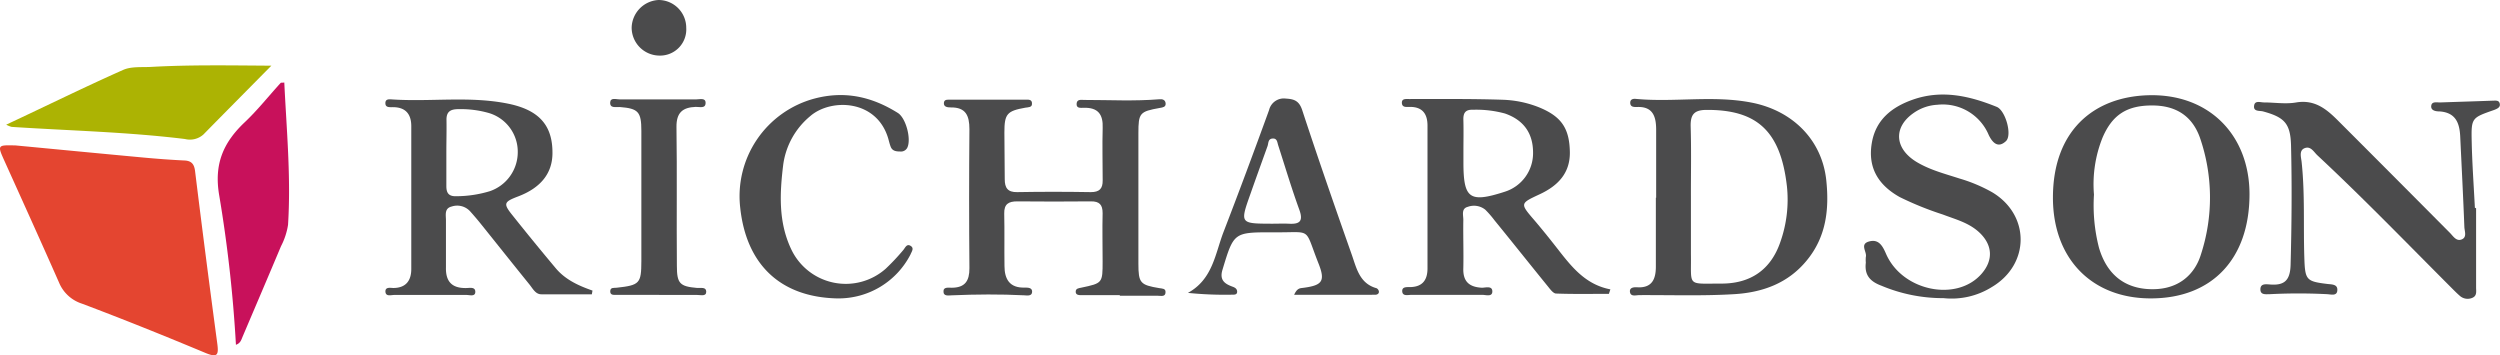
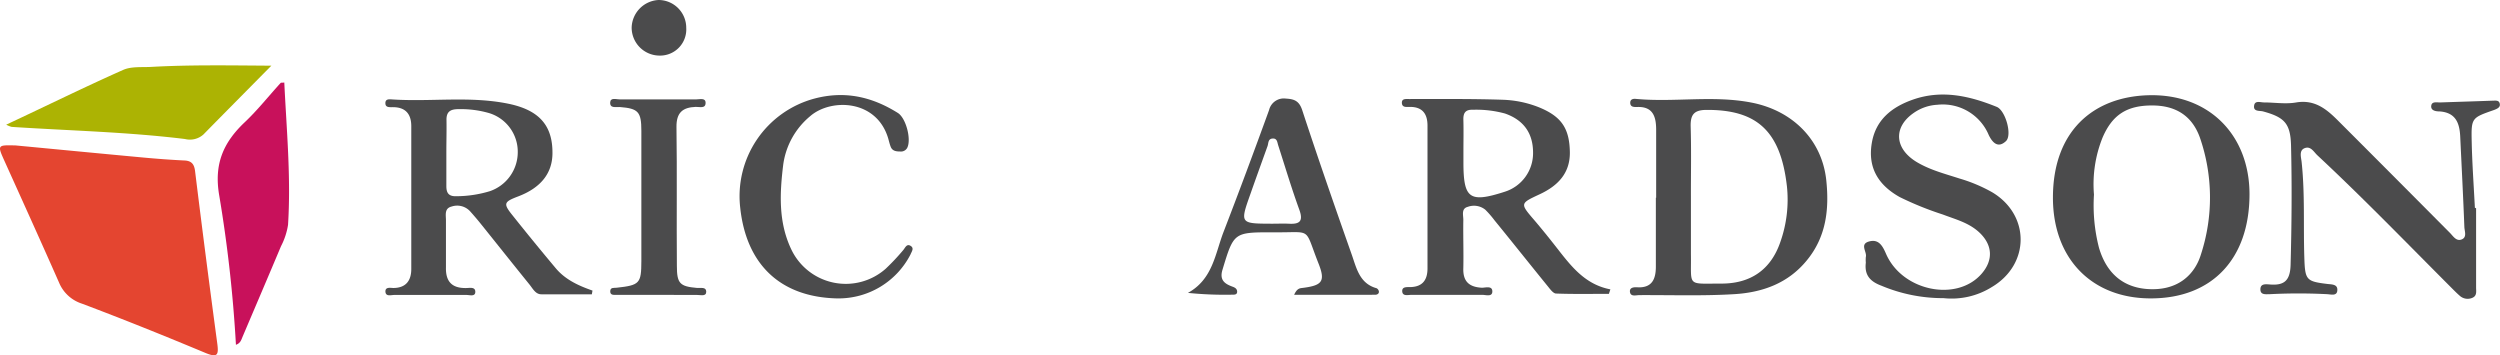
<svg xmlns="http://www.w3.org/2000/svg" viewBox="0 0 494.73 70.3">
  <defs>
    <style>.cls-1{fill:#e44530;}.cls-2{fill:#4b4b4c;}.cls-3{fill:#acb303;}.cls-4{fill:#c8115b;}</style>
  </defs>
  <title>richardson</title>
  <g id="Layer_2" data-name="Layer 2">
    <g id="Layer_1-2" data-name="Layer 1">
      <path class="cls-1" d="M3.09,28.78c8.45.8,16.89,1.62,25.34,2.4,2.69.25,5.39.45,8.09.58,1.41.07,1.91.75,2.08,2.08C40,45.23,41.47,56.62,43,68c.31,2.31,0,2.82-2.37,1.83-8.09-3.38-16.23-6.66-24.44-9.75a7.32,7.32,0,0,1-4.51-4.17c-3.53-8-7.16-16-10.77-24C-.54,28.69-.55,28.69,3.09,28.78Z" />
-       <path class="cls-2" d="M221.6,58.41c-2.52,0-5,0-7.56,0-.52,0-1.25,0-1.16-.8.06-.53.6-.58,1.08-.68,4.23-.89,4.24-.9,4.24-5.22,0-3.18-.08-6.36,0-9.53,0-1.67-.63-2.35-2.32-2.33q-7.29.07-14.58,0c-1.73,0-2.61.53-2.57,2.41.08,3.46,0,6.92.05,10.37,0,2.58,1,4.38,4,4.28.65,0,1.52,0,1.47.87s-1,.69-1.56.66c-4.76-.24-9.52-.2-14.29,0-.66,0-1.75.29-1.69-.84,0-.82,1-.67,1.6-.66,2.66,0,3.55-1.34,3.53-3.89q-.12-13.74,0-27.48c0-2.7-.72-4.35-3.7-4.31-.64,0-1.49-.09-1.34-1,.11-.67.87-.52,1.42-.53q7.29,0,14.58,0c.61,0,1.48-.16,1.42.84,0,.7-.77.65-1.31.74-3.65.65-4.15,1.23-4.15,4.92,0,3.08.07,6.17.07,9.25,0,1.68.57,2.58,2.46,2.54,4.86-.09,9.72-.08,14.58,0,1.68,0,2.36-.66,2.34-2.32,0-3.46-.1-6.92,0-10.37.11-2.71-.93-4.06-3.7-4-.6,0-1.52.18-1.46-.79s.91-.76,1.56-.76c4.95,0,9.9.27,14.85-.14.62-.06,1.16.14,1.21.84s-.56.78-1.14.88c-4,.71-4.25,1-4.25,5q0,12.9,0,25.8c0,3.86.36,4.23,4.14,4.86.57.1,1.25.05,1.23.78,0,1-.89.73-1.5.73H221.6Z" />
      <path class="cls-2" d="M318.39,58.15c-3.48,0-7,.07-10.44-.06-.57,0-1.18-.85-1.64-1.42-3.53-4.34-7-8.71-10.55-13.06a19.5,19.5,0,0,0-1.83-2.11,3.57,3.57,0,0,0-3.46-.57c-1.36.35-.87,1.69-.89,2.63-.05,3.18.07,6.35,0,9.53-.09,2.64,1.19,3.72,3.67,3.85.75,0,2.06-.44,2.07.72s-1.29.68-2,.69c-4.66,0-9.33,0-14,0-.68,0-1.76.33-1.83-.68s1-.83,1.72-.86c2.36-.1,3.27-1.47,3.28-3.66,0-9.43,0-18.86,0-28.29,0-2.32-1-3.74-3.54-3.7-.63,0-1.48.15-1.53-.77s.82-.79,1.43-.79c6.16,0,12.32-.06,18.47.14a21.21,21.21,0,0,1,7.07,1.43c4.51,1.8,6.18,4.12,6.27,8.87.09,4.22-2.38,6.72-5.9,8.37-4,1.87-4,1.82-1.08,5.22,1.33,1.56,2.62,3.16,3.89,4.77,3,3.8,5.77,7.84,11.11,8.86ZM289.6,29.89v2.23c0,7.2,1.2,8.07,8.13,5.84a8,8,0,0,0,5.65-7.76c0-3.87-1.9-6.47-5.57-7.74a21.56,21.56,0,0,0-6.33-.74c-1.51-.06-1.93.66-1.89,2C289.65,25.8,289.6,27.84,289.6,29.89Z" />
      <path class="cls-2" d="M490,41.21q0,7.84,0,15.69c0,.72.2,1.58-.66,2a2.33,2.33,0,0,1-2.62-.41c-.63-.55-1.22-1.16-1.81-1.75-8.71-8.72-17.29-17.59-26.31-26-.72-.67-1.31-1.87-2.5-1.43s-.73,1.81-.63,2.72c.68,6.33.33,12.69.54,19,.14,4.39.38,4.66,4.61,5.17.84.09,1.94.06,1.92,1.15,0,1.29-1.2.92-1.95.87a109.52,109.52,0,0,0-11.46,0c-.82,0-1.89.18-1.81-1.08.07-1,1-.91,1.78-.85,2.82.24,4.1-.63,4.19-3.87.21-7.84.28-15.69.09-23.53-.1-4.44-1.26-5.67-5.53-6.84-.72-.19-2,.09-1.77-1.2.17-1,1.22-.59,1.92-.58,2.14,0,4.34.37,6.42,0,3.78-.62,6.13,1.45,8.46,3.8q11,11,21.93,22c.64.64,1.23,1.69,2.26,1.34,1.19-.41.65-1.62.61-2.46-.23-6-.54-11.93-.82-17.9-.12-2.66-.87-4.77-4.06-5-.64,0-1.77-.1-1.68-1.08s1.14-.67,1.83-.7c3.45-.12,6.9-.22,10.35-.35.58,0,1.21-.13,1.38.58s-.44,1-1.11,1.26c-4.45,1.55-4.54,1.56-4.44,6.21.09,4.38.41,8.76.63,13.14Z" />
      <path class="cls-2" d="M117.12,58.24c-3.32,0-6.64,0-10,0-1.14,0-1.69-1.13-2.31-1.9-3.24-4-6.42-8-9.63-12-.7-.88-1.43-1.72-2.18-2.56a3.47,3.47,0,0,0-3.62-.91c-1.52.37-1.11,1.76-1.13,2.8,0,3.08,0,6.17,0,9.25-.07,2.83,1.22,4.13,4,4.08.69,0,1.8-.28,1.81.74s-1.11.63-1.75.63q-7.14,0-14.28,0c-.67,0-1.73.39-1.76-.71,0-.91,1-.68,1.55-.67,2.51,0,3.56-1.46,3.57-3.72,0-9.44,0-18.87,0-28.3,0-2.5-1.23-3.82-3.81-3.76-.54,0-1.26.05-1.31-.69-.07-1,.76-.88,1.39-.84,7.63.5,15.31-.71,22.91.84,6,1.23,8.79,4.19,8.76,9.76,0,4-2.31,6.89-6.79,8.59-2.85,1.09-3,1.41-1.07,3.8q4.18,5.25,8.5,10.4c1.89,2.26,4.51,3.47,7.28,4.43ZM88.33,30.1h0c0,2.24,0,4.49,0,6.73,0,1.36.46,2.06,2,2a23.09,23.09,0,0,0,6.62-1,8.17,8.17,0,0,0,5.51-7.65,8,8,0,0,0-5.67-7.8,20.19,20.19,0,0,0-6.08-.78c-1.65,0-2.42.55-2.35,2.27C88.39,26,88.33,28,88.33,30.1Z" />
      <path class="cls-2" d="M327.74,39.13V25.68c0-2.64-.65-4.69-3.91-4.5-.59,0-1.19-.05-1.22-.79s.53-.88,1.13-.82c7.62.72,15.27-.76,22.91.74,8,1.57,13.91,7.28,14.76,15.4.59,5.69,0,11.17-3.9,15.87-3.73,4.53-8.78,6.29-14.28,6.63-6.24.38-12.51.16-18.77.19-.7,0-1.75.37-1.9-.6s.87-1,1.61-.94c2.79.09,3.49-1.69,3.51-4,0-4.57,0-9.15,0-13.73Zm6.88-.08v5.59c0,1.87,0,3.74,0,5.6.11,6.58-.94,5.87,6.05,5.88,5.8,0,9.78-2.78,11.65-8.24a25.15,25.15,0,0,0,1.3-11C352.38,26,347.76,21.7,337.73,21.75c-2.52,0-3.22.95-3.16,3.31C334.71,29.72,334.61,34.38,334.62,39.05Z" />
      <path class="cls-2" d="M425.61,59.05c-11.69,0-19.36-7.9-19.35-19.95,0-13.17,8-19.93,18.83-20.25,12-.36,20.07,7.83,20.07,19.6C445.15,51.24,437.73,59.06,425.61,59.05ZM414.38,38.51a33.6,33.6,0,0,0,1,10.55c1.51,5.09,4.81,7.77,9.49,8.13,6.12.46,9.46-2.87,10.67-6.82a36.23,36.23,0,0,0-.19-23.12c-1.57-4.4-4.86-6.39-9.49-6.38-5,0-7.86,1.87-9.79,6.38A24.75,24.75,0,0,0,414.38,38.51Z" />
      <path class="cls-2" d="M384.61,59a31.39,31.39,0,0,1-12.29-2.46c-2.28-.85-3.38-2.13-3.09-4.55a7,7,0,0,1,0-1.12c.29-1-1.29-2.54.63-3.08s2.69.87,3.37,2.44c3.21,7.4,14.06,9.6,18.95,3.9,2.33-2.71,2.11-5.69-.49-8.13-2.06-1.93-4.71-2.59-7.22-3.55A63.17,63.17,0,0,1,375.94,39c-4.17-2.34-6.33-5.72-5.54-10.6.75-4.71,4-7.23,8.16-8.69,5.73-2,11.21-.73,16.58,1.44,1.72.7,3.11,5.57,1.82,6.78-1.53,1.43-2.62.39-3.4-1.2a9.86,9.86,0,0,0-10.15-6,9,9,0,0,0-4.69,1.61c-4.06,2.8-3.84,7,.49,9.67,2.66,1.62,5.67,2.38,8.6,3.33a30.54,30.54,0,0,1,6.43,2.71c7.52,4.49,7.5,14.25-.05,18.74A15,15,0,0,1,384.61,59Z" />
      <path class="cls-3" d="M53.7,13c-4.82,4.88-9.14,9.23-13.43,13.6a4,4,0,0,1-3.66.91c-11.4-1.4-22.88-1.65-34.31-2.4a4.74,4.74,0,0,1-1.07-.44C9.09,21,16.66,17.26,24.36,13.84c1.61-.72,3.67-.5,5.53-.6C37.6,12.81,45.32,12.94,53.7,13Z" />
      <path class="cls-4" d="M56.26,16.33c.45,9.41,1.34,18.77.74,28.17a13.68,13.68,0,0,1-1.39,4.22c-2.52,6-5.09,12-7.64,18-.24.58-.41,1.21-1.28,1.51a270.36,270.36,0,0,0-3.3-29.51c-1.08-6.22.78-10.48,5-14.49,2.57-2.42,4.78-5.23,7.17-7.84C55.68,16.34,55.92,16.38,56.26,16.33Z" />
      <path class="cls-2" d="M256.1,58.34c.59-1.33,1.17-1.3,1.72-1.37,3.88-.49,4.49-1.33,3.1-4.84-2.91-7.34-1.11-6.07-8.73-6.16h-.28c-7.77,0-7.75,0-10,7.44-.6,2,.42,2.75,2,3.32.44.16.88.39.91.94s-.36.64-.74.64a71.89,71.89,0,0,1-9-.35c4.93-2.7,5.39-7.77,7.06-12.09,3.09-8,6.06-16,9-24.09a3,3,0,0,1,3.33-2.27c1.62.09,2.62.43,3.23,2.29,3.14,9.57,6.45,19.09,9.8,28.59.94,2.67,1.54,5.72,4.92,6.65a.89.89,0,0,1,.45.63c.06.47-.37.66-.72.66C266.9,58.35,261.62,58.34,256.1,58.34Zm-4.42-14.07c1.12,0,2.24-.05,3.36,0,2.1.12,2.93-.44,2.09-2.75-1.53-4.21-2.81-8.5-4.18-12.75-.2-.6-.19-1.41-1.1-1.36s-.82.87-1,1.46c-1.13,3.15-2.27,6.29-3.38,9.45C245.36,44.25,245.37,44.25,251.68,44.27Z" />
      <path class="cls-2" d="M165.55,59.05c-11.16-.29-17.85-6.74-19.06-17.89a20,20,0,0,1,14.67-21.65c6.05-1.6,11.39-.36,16.5,2.83,1.63,1,2.74,5.27,1.86,6.94a1.41,1.41,0,0,1-1.4.7c-.78,0-1.53-.1-1.86-.94-.2-.52-.33-1.07-.48-1.61-2.29-7.79-11.35-8-15.44-4.45A15.09,15.09,0,0,0,155,32.54c-.69,5.62-1,11.34,1.56,16.75a11.93,11.93,0,0,0,18.69,3.91,42.74,42.74,0,0,0,3.45-3.66c.41-.44.69-1.37,1.48-.9s.23,1.13,0,1.72a16,16,0,0,1-14.55,8.69Z" />
-       <path class="cls-2" d="M130.44,58.35H122c-.52,0-1.26.11-1.24-.71s.71-.64,1.26-.7c4.57-.5,4.89-.84,4.9-5.27q0-12.89,0-25.78c0-3.78-.62-4.42-4.25-4.71-.76-.06-2,.33-1.92-.93.07-1,1.2-.58,1.88-.58q7.57,0,15.13,0c.68,0,1.83-.36,1.87.62.05,1.28-1.21.83-1.95.86-2.58.1-3.85,1.12-3.81,4,.13,9.15,0,18.31.08,27.46,0,3.5.58,4.07,4,4.37.7.06,1.8-.26,1.81.74s-1.11.64-1.76.65c-2.52,0-5,0-7.57,0Z" />
+       <path class="cls-2" d="M130.44,58.35H122c-.52,0-1.26.11-1.24-.71s.71-.64,1.26-.7c4.57-.5,4.89-.84,4.9-5.27q0-12.89,0-25.78c0-3.78-.62-4.42-4.25-4.71-.76-.06-2,.33-1.92-.93.07-1,1.2-.58,1.88-.58q7.57,0,15.13,0c.68,0,1.83-.36,1.87.62.05,1.28-1.21.83-1.95.86-2.58.1-3.85,1.12-3.81,4,.13,9.15,0,18.31.08,27.46,0,3.5.58,4.07,4,4.37.7.06,1.8-.26,1.81.74s-1.11.64-1.76.65Z" />
      <path class="cls-2" d="M135.8,5.49A5.18,5.18,0,0,1,130.47,11,5.54,5.54,0,0,1,125,5.45,5.62,5.62,0,0,1,130.31,0,5.49,5.49,0,0,1,135.8,5.49Z" />
    </g>
  </g>
</svg>